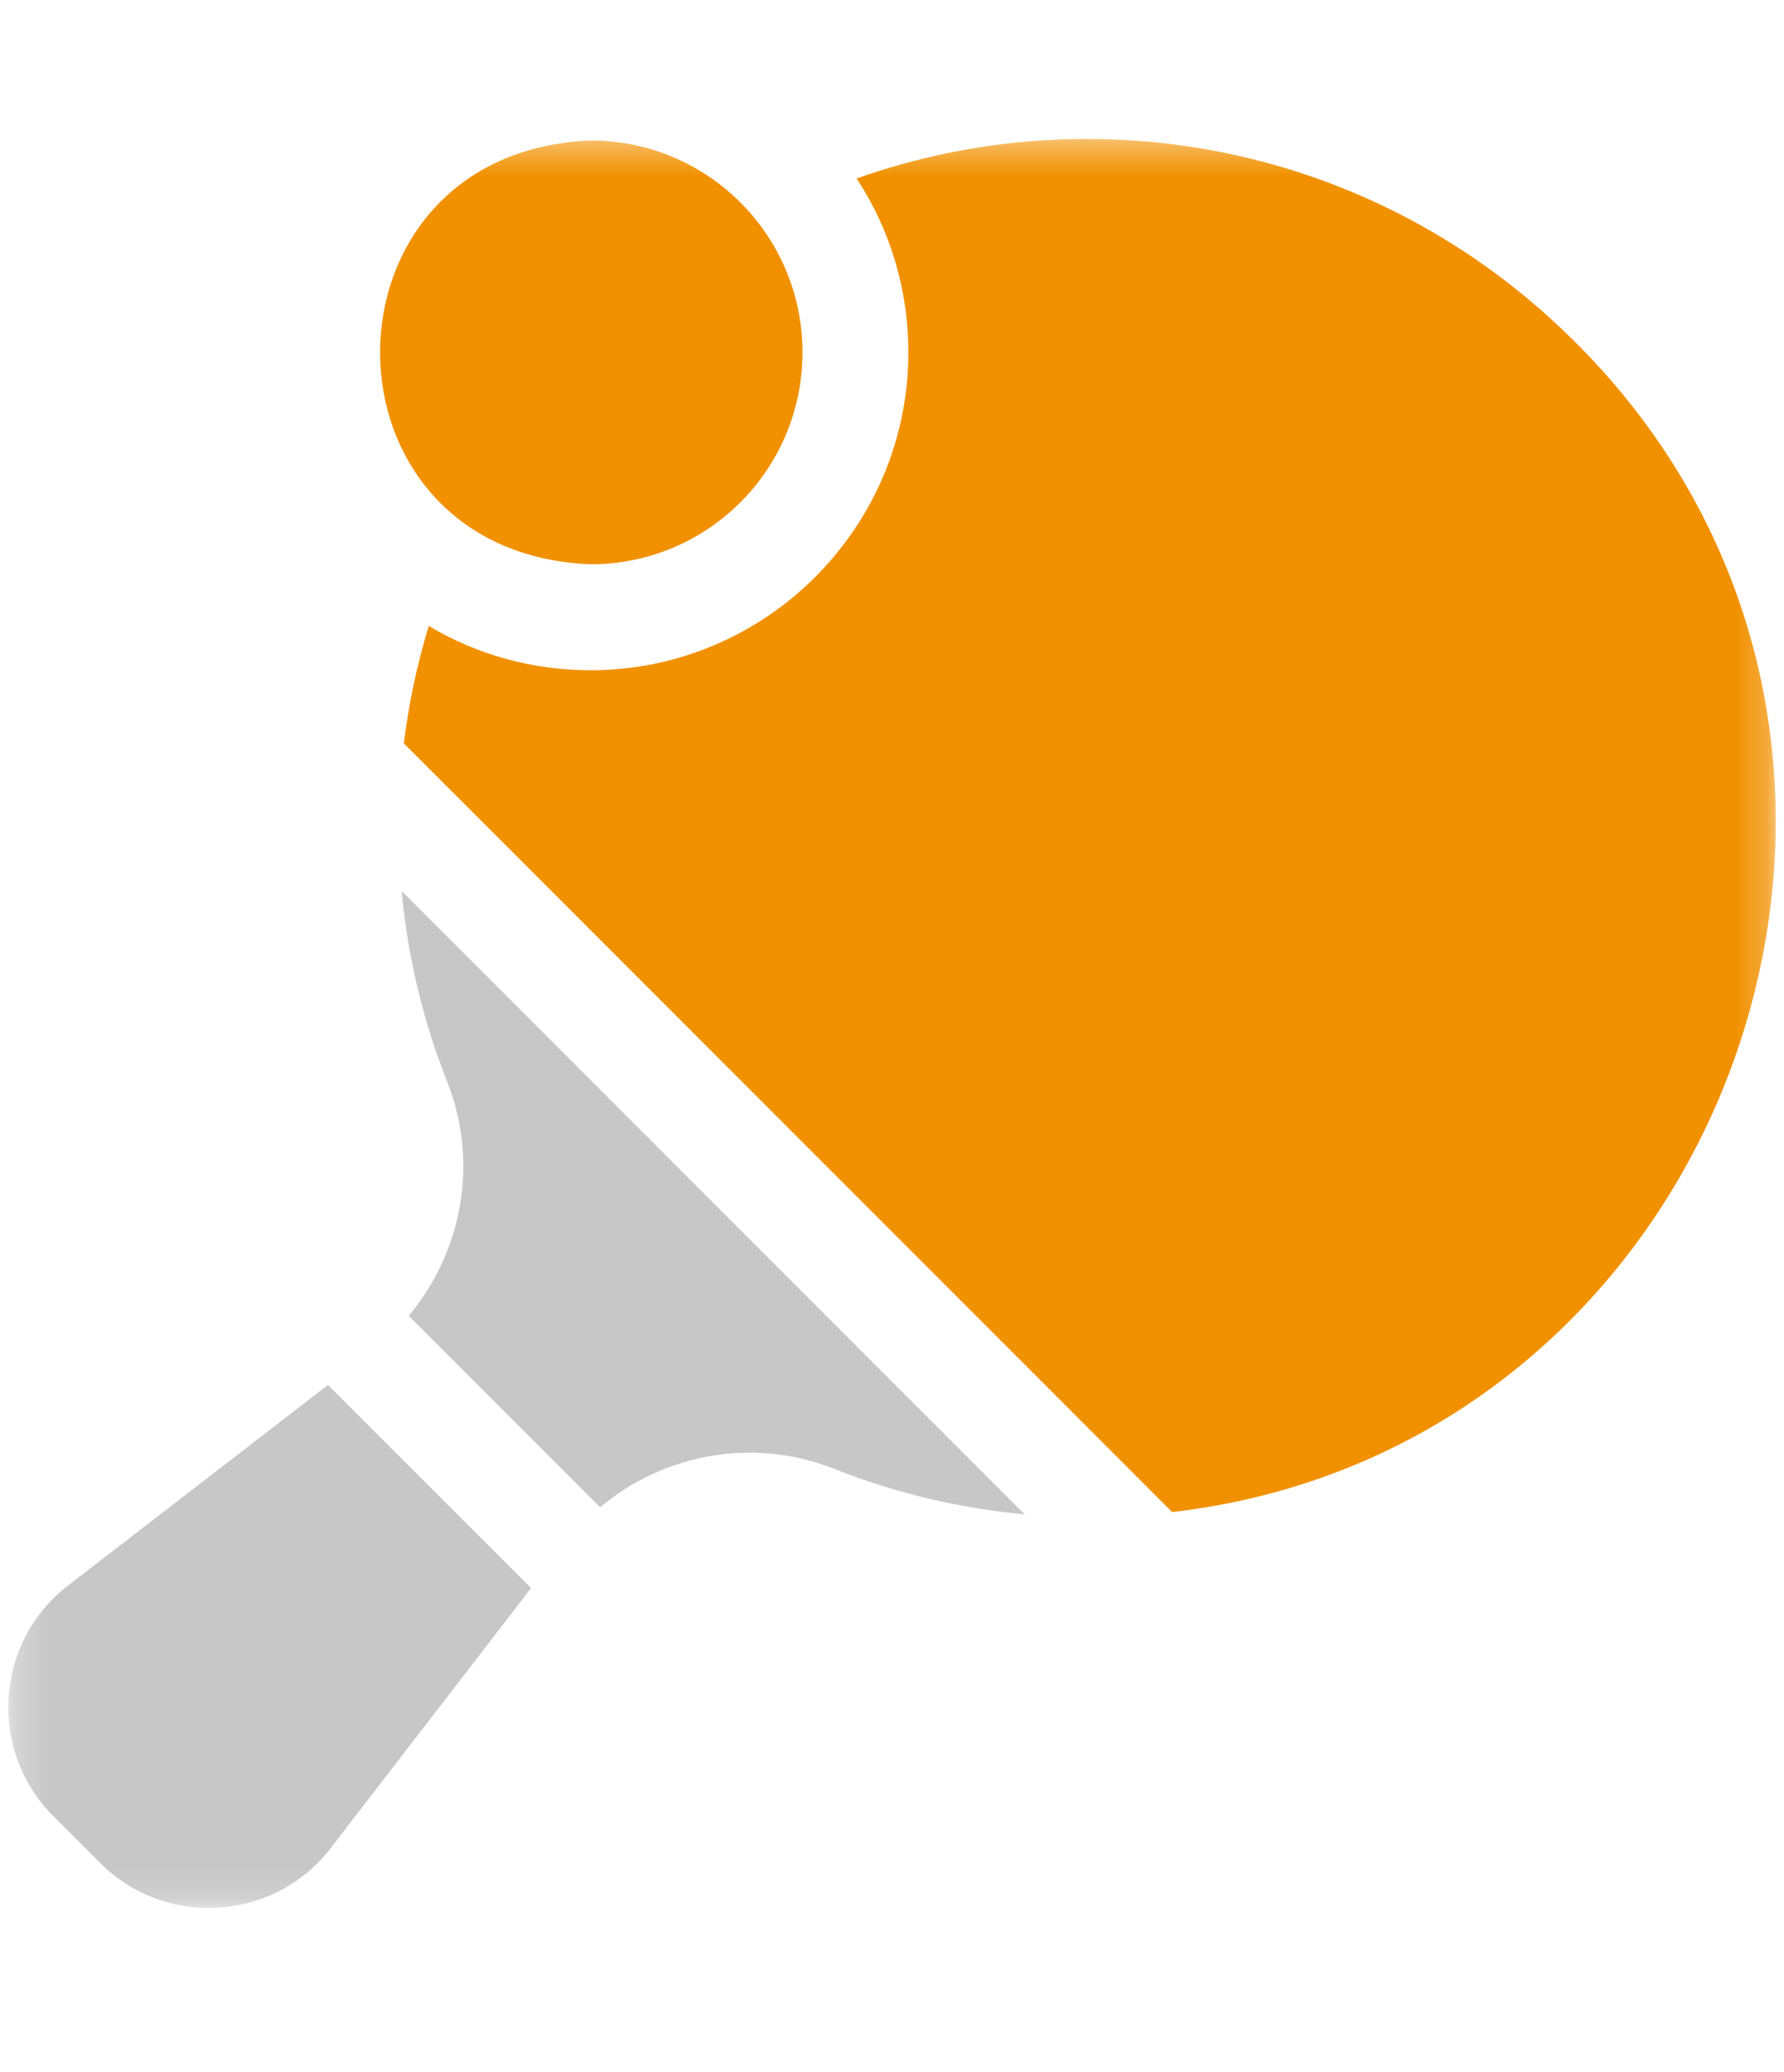
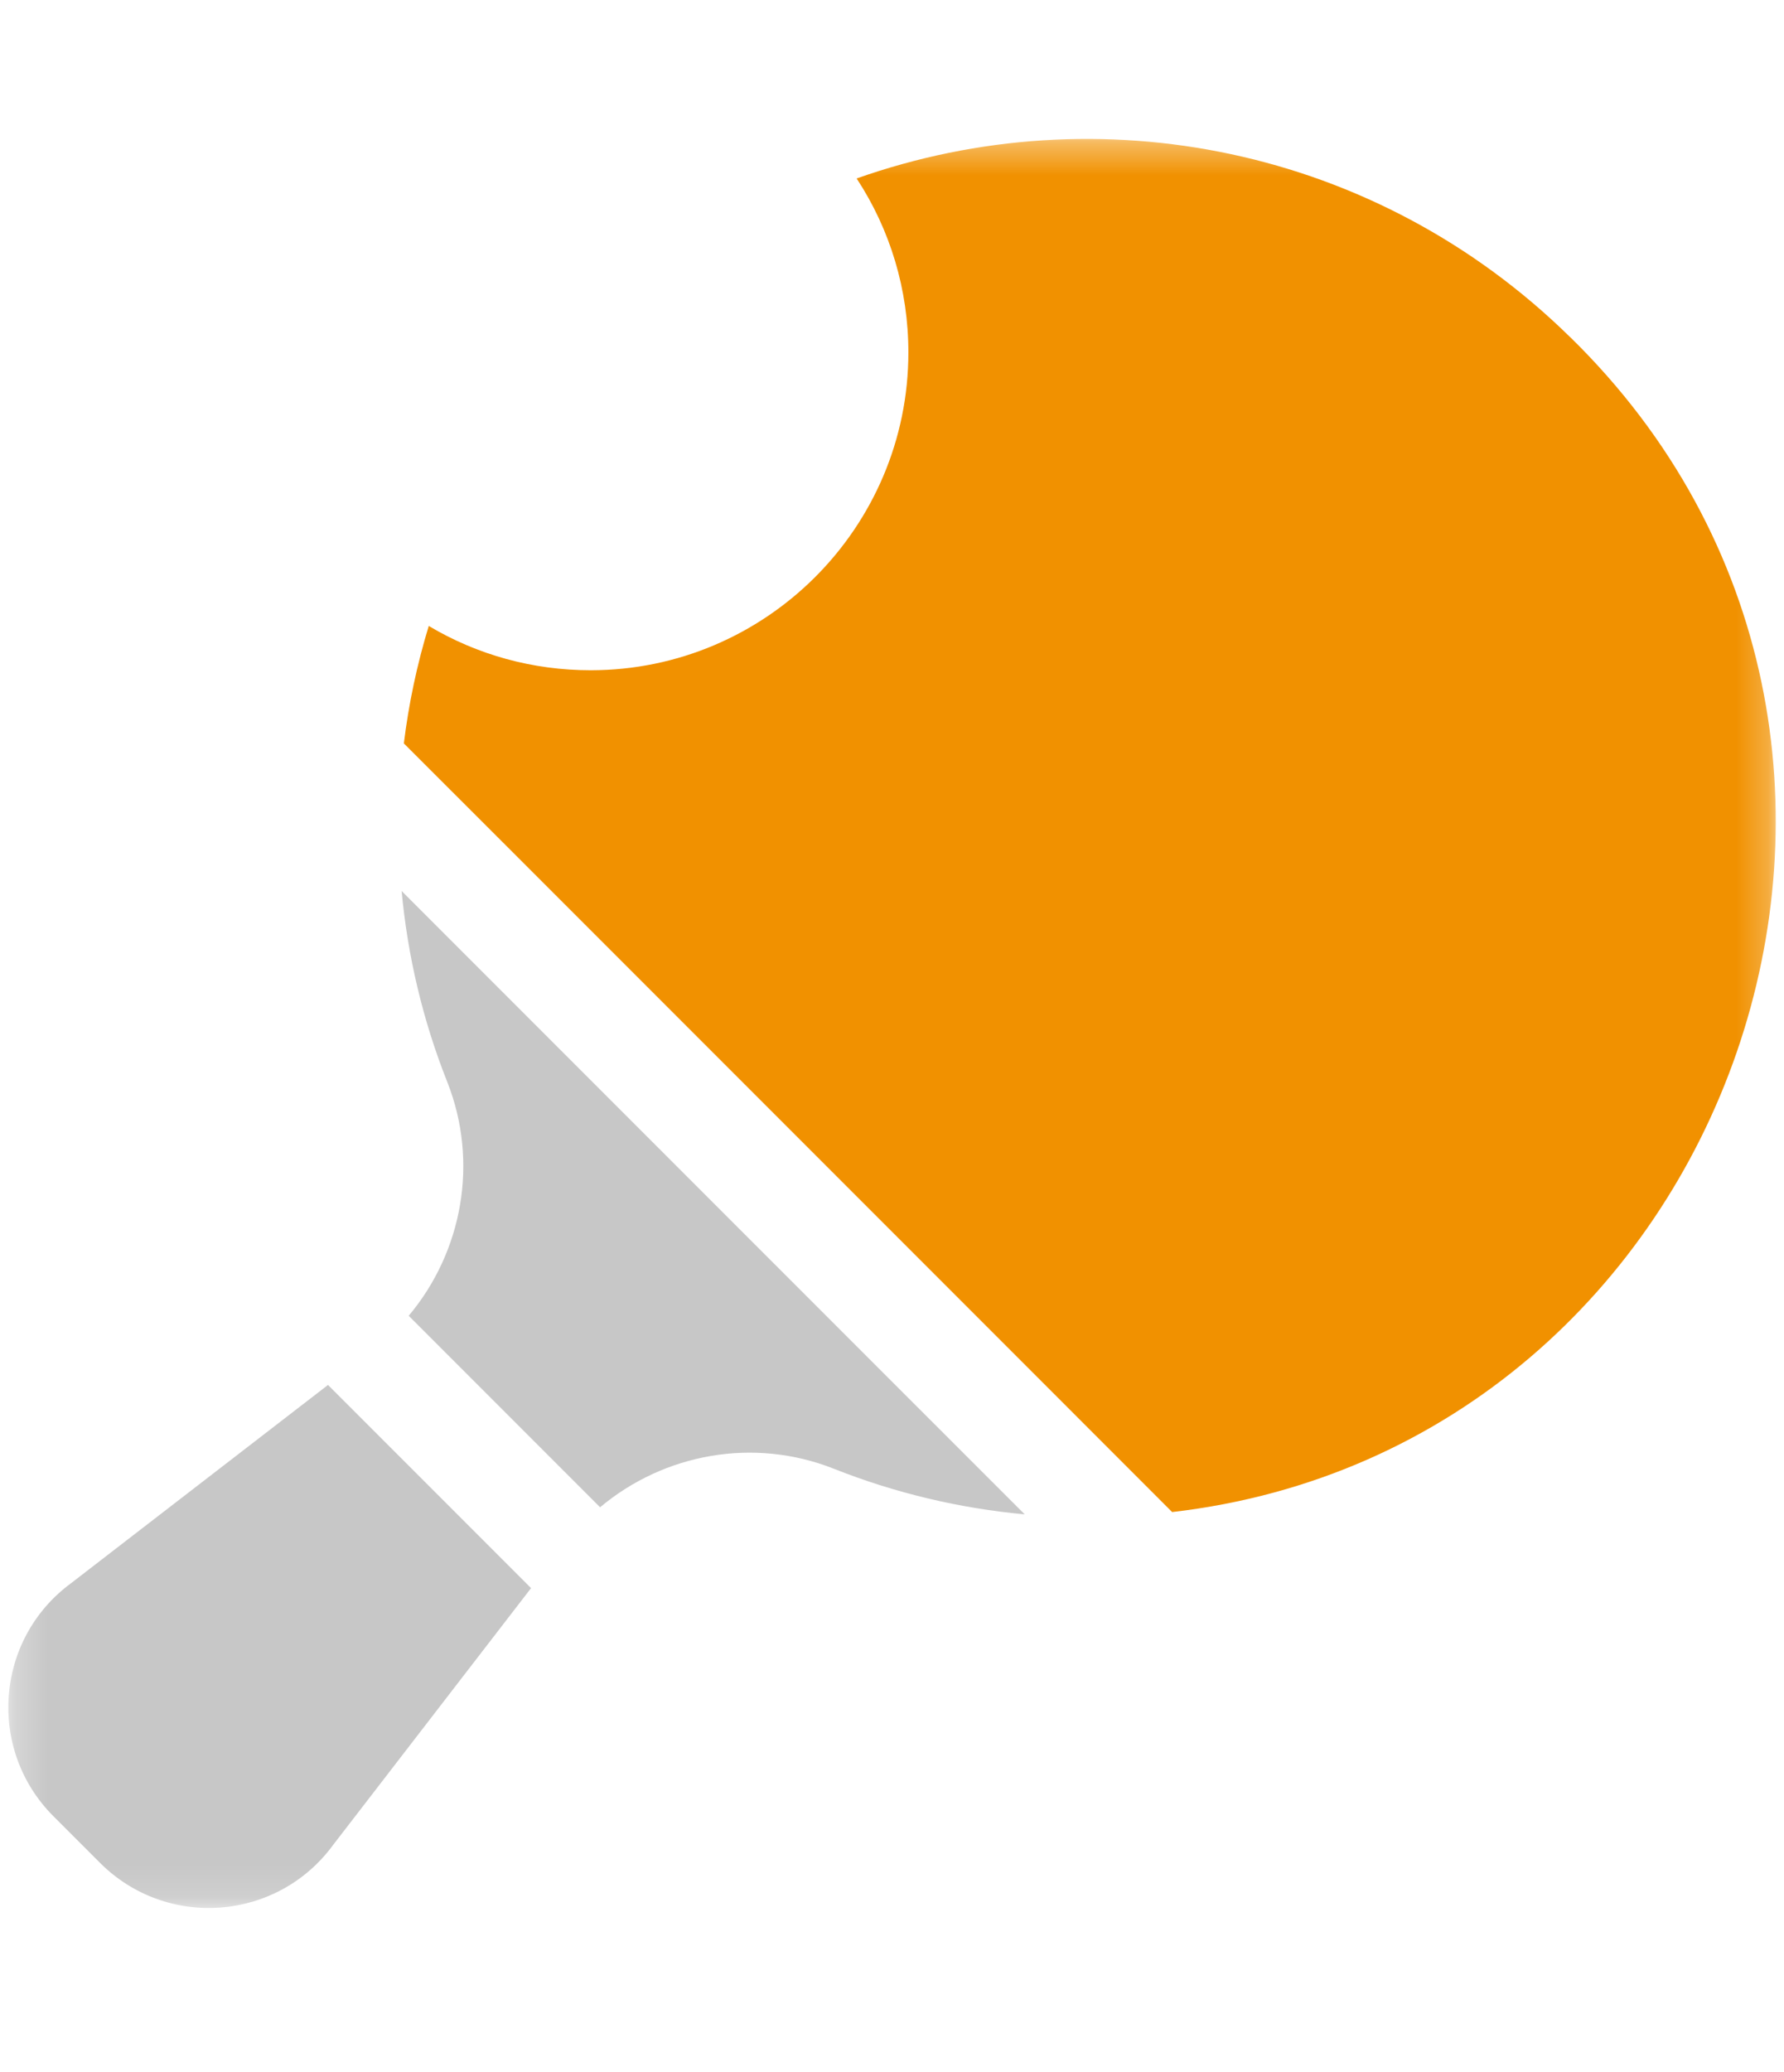
<svg xmlns="http://www.w3.org/2000/svg" width="56" height="65" viewBox="0 0 56 65" fill="none">
  <mask id="mask0_3789_861" style="mask-type:luminance" maskUnits="userSpaceOnUse" x="0" y="4" width="56" height="56">
    <path d="M55.75 4.358H0.25V59.858H55.75V4.358Z" fill="white" />
  </mask>
  <g mask="url(#mask0_3789_861)">
-     <path d="M25.19 11.055C25.19 7.383 22.215 4.408 18.544 4.408C9.725 4.758 9.728 17.357 18.544 17.703C22.215 17.703 25.19 14.729 25.19 11.055Z" fill="#F19100" />
    <path d="M49.287 10.577C43.188 4.592 34.474 2.915 26.89 5.599C27.945 7.206 28.514 9.087 28.514 11.055C28.514 16.552 24.04 21.025 18.543 21.028C16.726 21.028 14.98 20.545 13.459 19.638C13.09 20.845 12.829 22.08 12.677 23.323L15.857 26.5L33.581 44.224L36.794 47.438C54.427 45.398 62.269 23.256 49.287 10.575V10.577Z" fill="#F19100" />
    <path d="M16.986 32.333L12.607 27.954C12.796 29.991 13.271 32.009 14.037 33.937C15.036 36.457 14.517 39.271 12.829 41.28L18.837 47.288C20.846 45.601 23.66 45.082 26.18 46.081C28.109 46.846 30.126 47.321 32.166 47.51L27.751 43.097L16.986 32.333Z" fill="#C7C7C7" />
    <path d="M16.67 49.824L10.296 43.45L2.229 49.671C-0.155 51.425 -0.415 54.888 1.677 56.981L1.691 56.995L3.126 58.429L3.139 58.443C5.232 60.535 8.695 60.275 10.449 57.891L16.67 49.824Z" fill="#C7C7C7" />
  </g>
</svg>